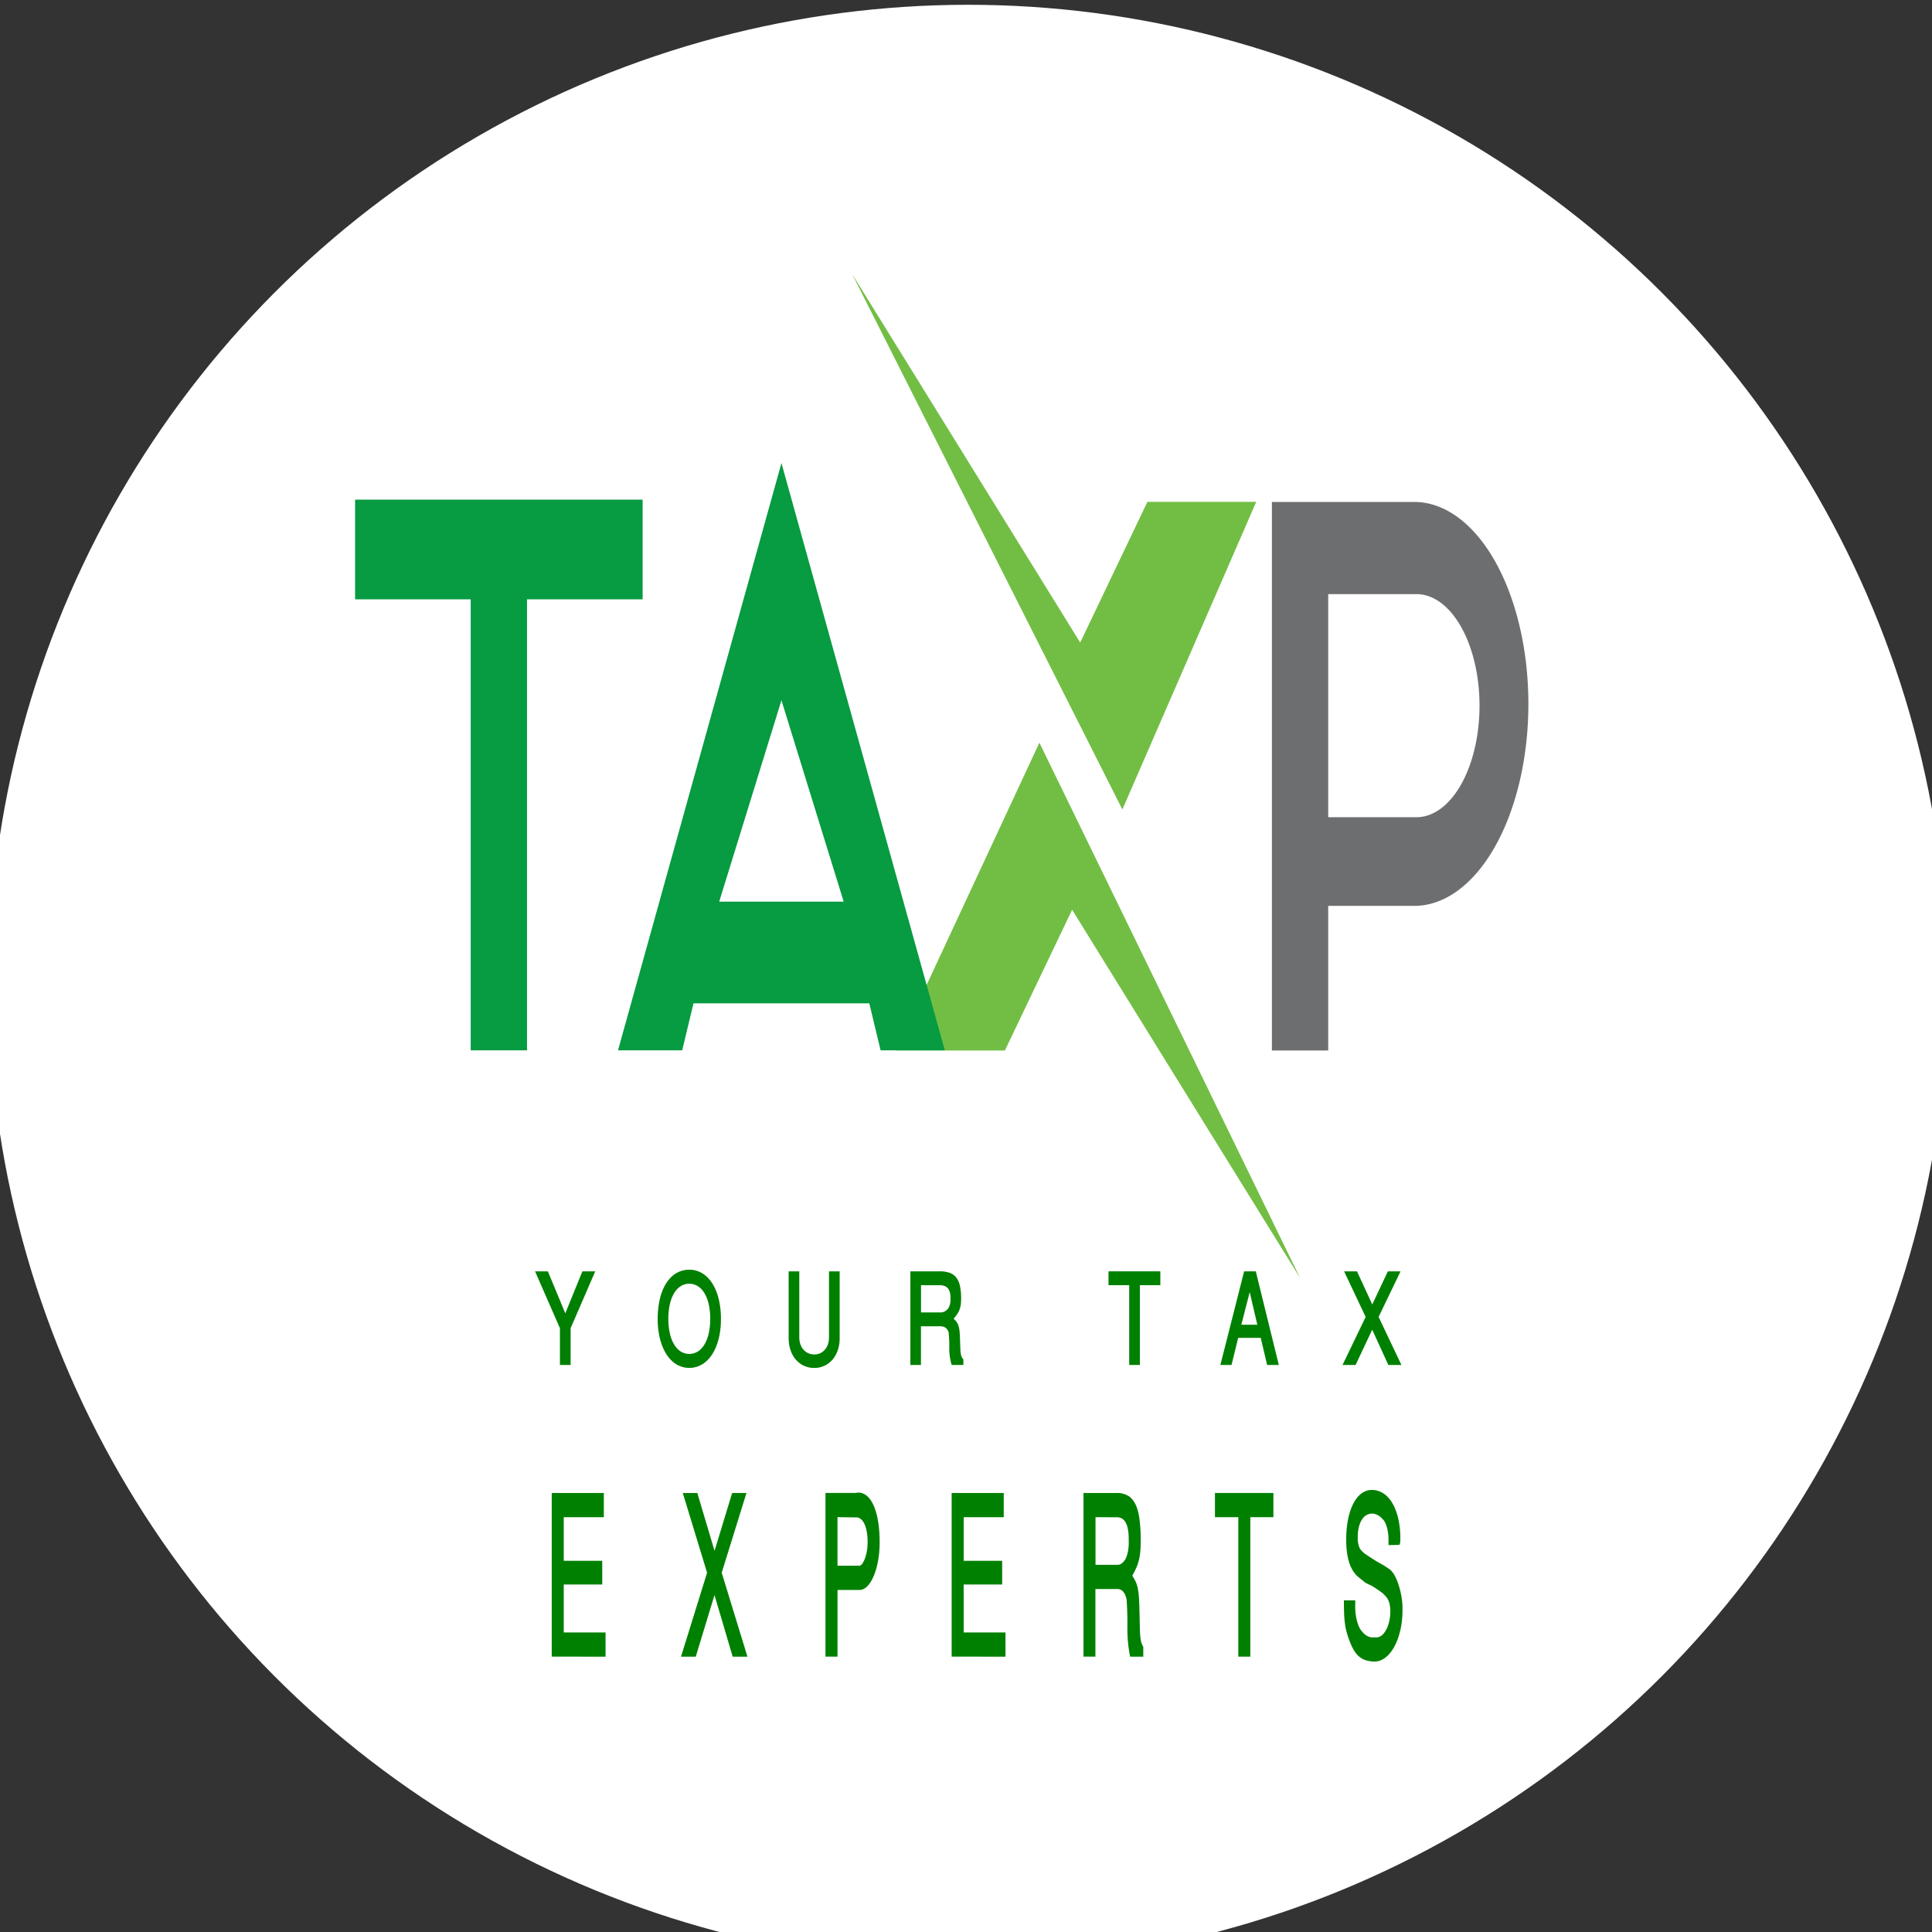
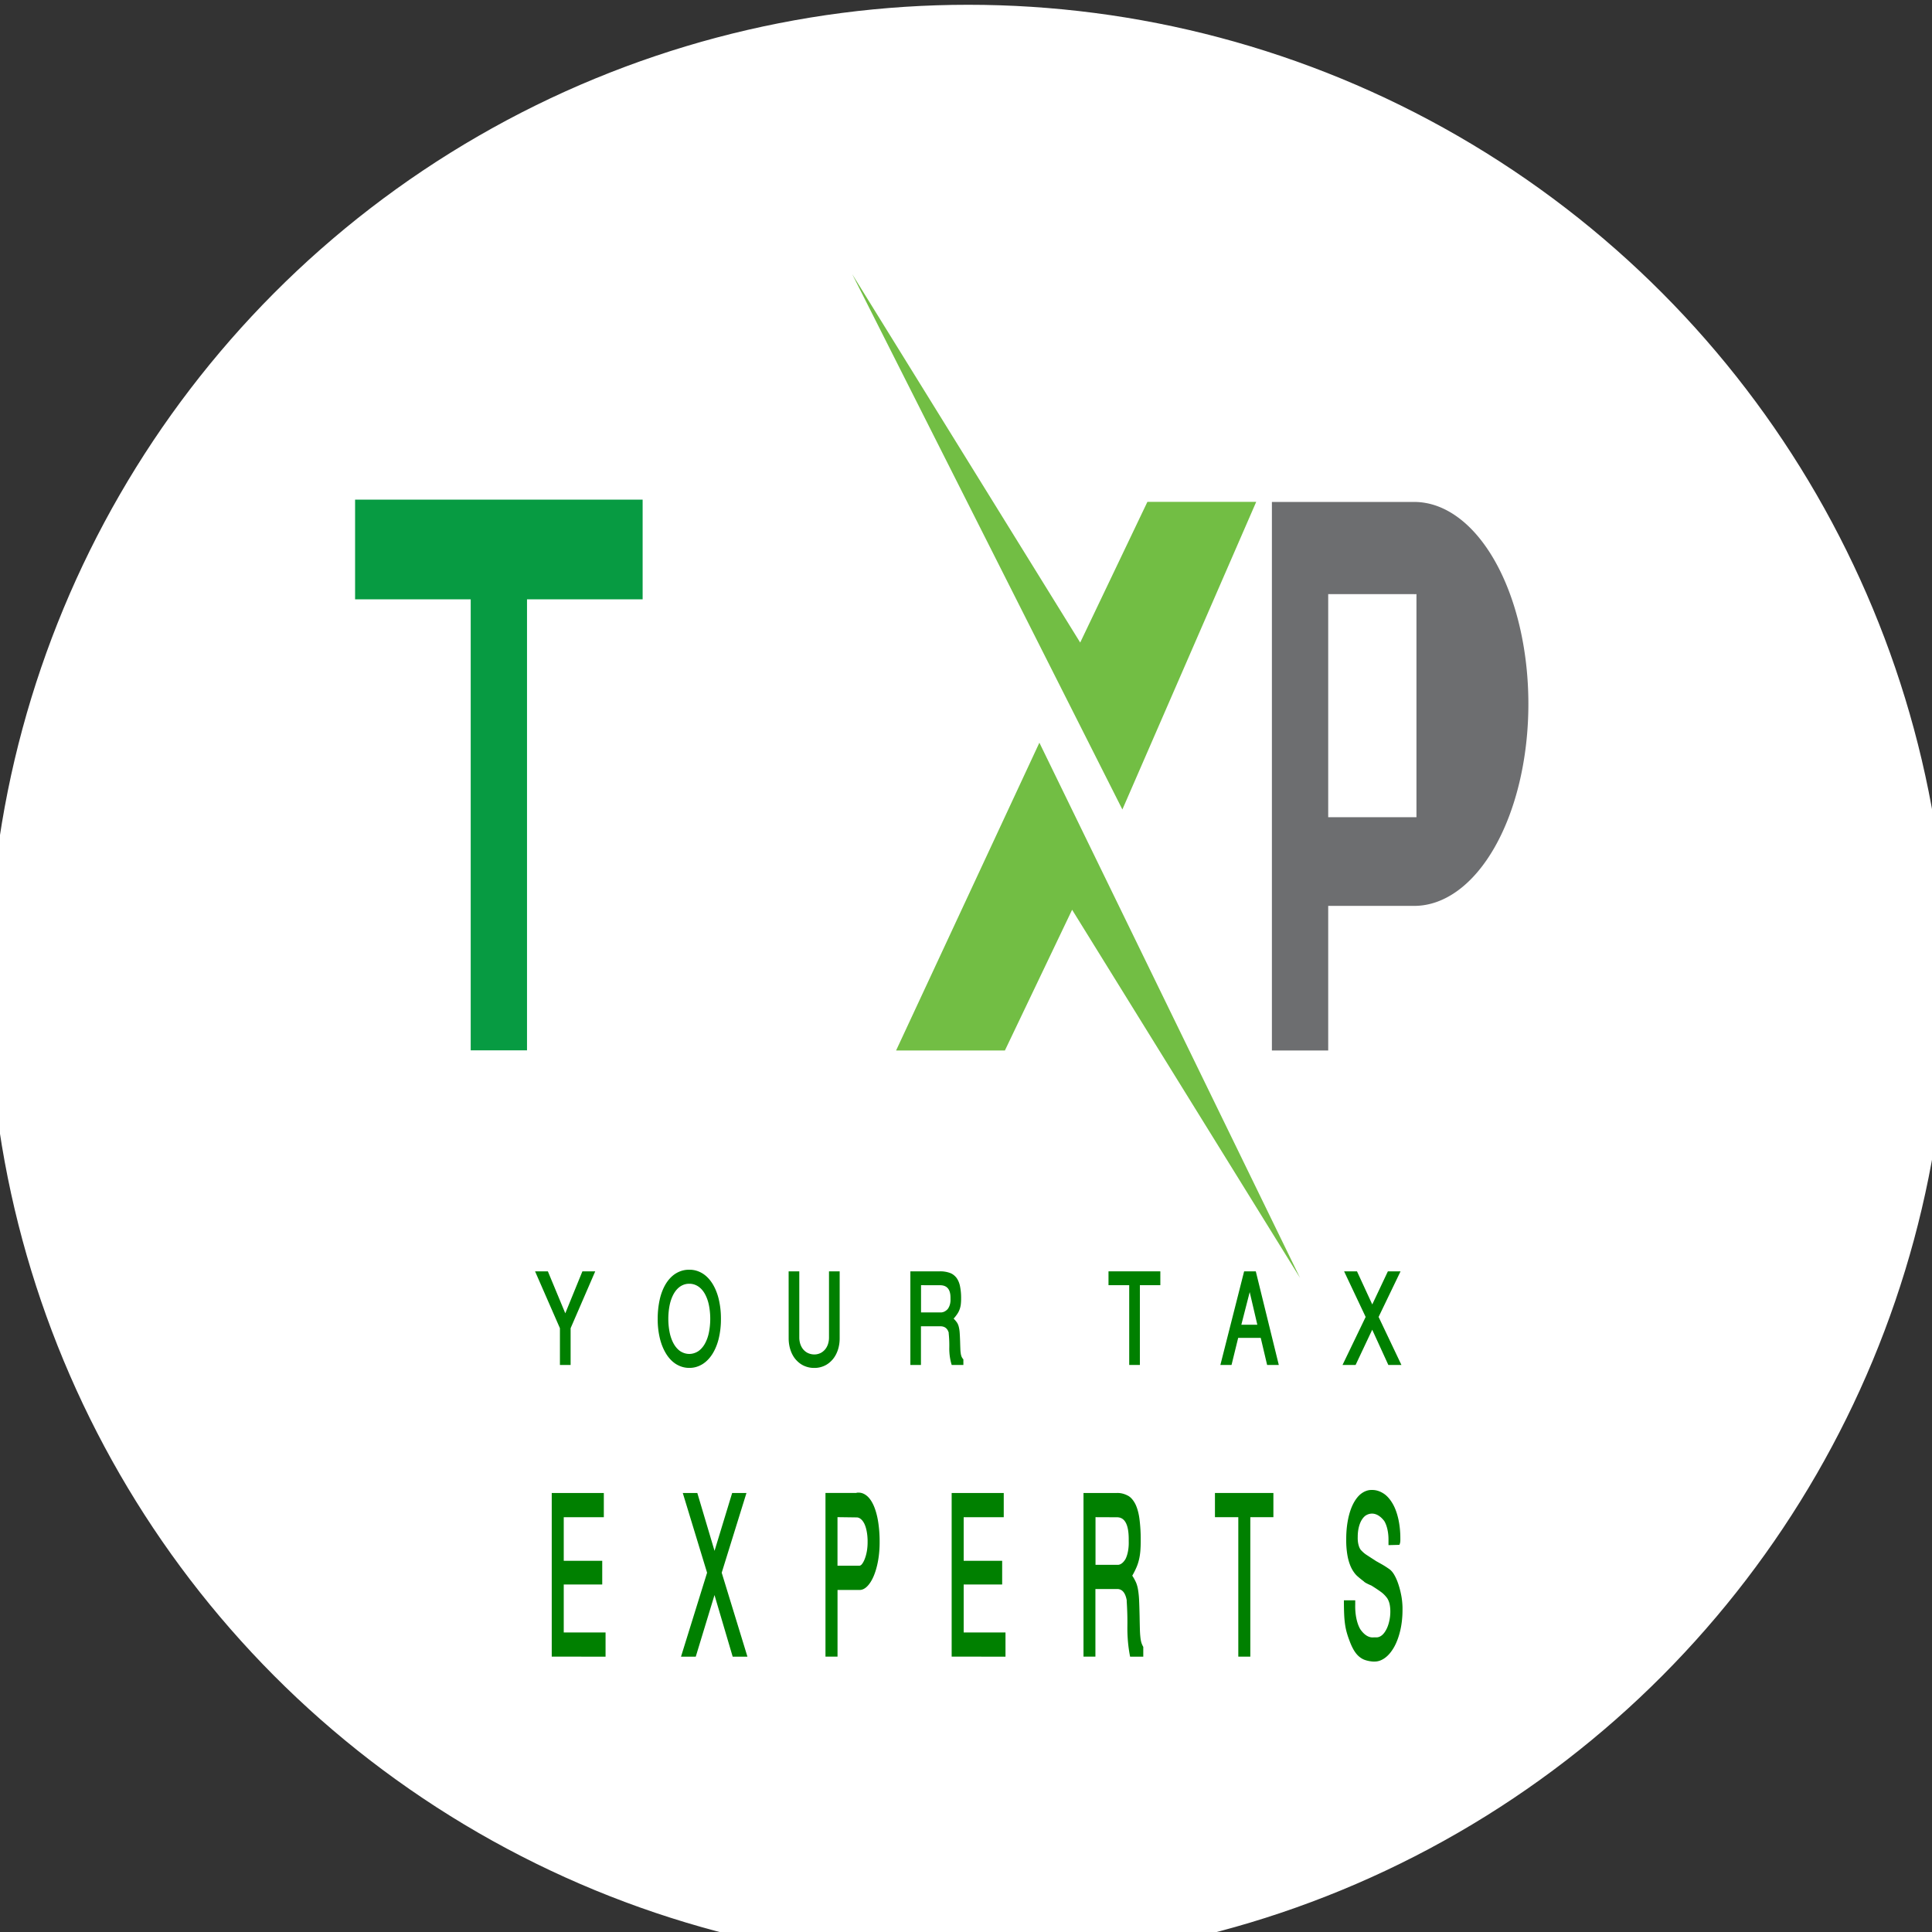
<svg xmlns="http://www.w3.org/2000/svg" xmlns:ns1="http://www.inkscape.org/namespaces/inkscape" xmlns:ns2="http://sodipodi.sourceforge.net/DTD/sodipodi-0.dtd" width="48" height="48" viewBox="0 0 12.7 12.7" version="1.1" id="svg8" ns1:export-filename="C:\Users\Mehmood Ali\bitmap.png" ns1:export-xdpi="96" ns1:export-ydpi="96" ns1:version="0.92.3 (2405546, 2018-03-11)" ns2:docname="drawing-1.svg">
  <rect x="0" y="0" width="12.7" height="12.7" fill="#333333" stroke="none" />
  <defs id="defs2" />
  <ns2:namedview id="base" pagecolor="#ffffff" bordercolor="#666666" borderopacity="1.0" ns1:pageopacity="0.0" ns1:pageshadow="2" ns1:zoom="3.959798" ns1:cx="-7.0895812" ns1:cy="10.449621" ns1:document-units="mm" ns1:current-layer="g90" showgrid="false" ns1:window-width="1920" ns1:window-height="1017" ns1:window-x="-8" ns1:window-y="-8" ns1:window-maximized="1" units="px" />
  <g ns1:label="Layer 1" ns1:groupmode="layer" id="layer1" transform="translate(0,-284.3)">
    <g id="g1009">
      <g id="g1131" transform="matrix(0.509,0,0,0.509,13.361,142.282)">
        <g id="g980" transform="translate(-19.96,1.208)">
          <circle r="12.435" cy="290.519" cx="6.214" id="path118" style="fill:#ffffff;fill-opacity:1;stroke:#ffffff;stroke-width:0.433" />
          <g transform="matrix(1.258,0,0,1.56,-25.641,-151.1)" id="g971">
            <path d="m 21.98,279.076 h -2.952 v 0.825 h 1.187 v 3.734 h 0.578 v -3.734 h 1.187 z" data-name="Path 1151" id="Path_1151" ns1:connector-curvature="0" style="fill:#079b42;stroke-width:0.139" />
            <path d="m 24.132,277.21 2.773,4.431 1.374,-2.547 h -1.117 l -0.69,1.165 z" data-name="Path 1154" id="Path_1154" ns1:connector-curvature="0" style="fill:#72be44;stroke-width:0.139" />
            <path d="m 28.729,285.519 -2.676,-4.431 -1.471,2.548 h 1.117 l 0.69,-1.165 z" data-name="Path 1155" id="Path_1155" ns1:connector-curvature="0" style="fill:#72be44;stroke-width:0.139" />
-             <path d="M 29.901,279.095 H 28.44 v 4.541 h 0.578 V 282.439 h 0.883 a 1.172,1.672 0 1 0 0,-3.344 z m 0.023,2.61 c -0.008,0 -0.015,0 -0.023,0 v 0 h -0.883 v -1.847 h 0.883 v 8.2e-4 c 0.008,0 0.015,-8.2e-4 0.023,-8.2e-4 a 0.647,0.923 0 0 1 0,1.847 z" data-name="Path 1156" id="Path_1156" ns1:connector-curvature="0" style="fill:#6d6e70;stroke-width:0.139" />
-             <path d="m 23.405,278.773 -1.678,4.862 h 0.659 l 0.116,-0.389 h 1.805 l 0.116,0.389 h 0.659 z m 0,3.631 h -0.639 l 0.639,-1.667 0.639,1.667 z" data-name="Path 1172" id="Path_1172" ns1:connector-curvature="0" style="fill:#079b42;stroke-width:0.139" />
+             <path d="M 29.901,279.095 H 28.44 v 4.541 h 0.578 V 282.439 h 0.883 a 1.172,1.672 0 1 0 0,-3.344 z m 0.023,2.61 c -0.008,0 -0.015,0 -0.023,0 v 0 h -0.883 v -1.847 h 0.883 v 8.2e-4 c 0.008,0 0.015,-8.2e-4 0.023,-8.2e-4 z" data-name="Path 1156" id="Path_1156" ns1:connector-curvature="0" style="fill:#6d6e70;stroke-width:0.139" />
          </g>
        </g>
        <g ns1:export-ydpi="96" ns1:export-xdpi="96" transform="matrix(0.116,0,0,0.166,-31.339,268.171)" id="g90" style="fill:#ffffff">
          <g transform="translate(103.445,164.102)" data-name="Group 1769" id="Group_1769" style="fill:#008000">
            <path transform="translate(-232.575,-361.16)" d="m 235.343,368.567 v -2.858 l -2.768,-4.425 H 234 l 1.94,3.265 1.905,-3.265 h 1.429 l -2.741,4.425 v 2.858 z" data-name="Path 1158" id="Path_1158" ns1:connector-curvature="0" style="fill:#008000" />
            <path transform="translate(-297.103,-360.572)" d="m 314.273,360.572 a 3.63,3.63 0 0 1 1.474,0.287 3.175,3.175 0 0 1 1.108,0.8 3.526,3.526 0 0 1 0.7,1.212 4.643,4.643 0 0 1 0.241,1.522 4.55,4.55 0 0 1 -0.252,1.55 3.52,3.52 0 0 1 -0.714,1.2 3.213,3.213 0 0 1 -1.111,0.783 3.605,3.605 0 0 1 -1.443,0.28 3.65,3.65 0 0 1 -1.419,-0.269 3.164,3.164 0 0 1 -1.111,-0.77 3.577,3.577 0 0 1 -0.728,-1.2 4.479,4.479 0 0 1 -0.262,-1.574 4.875,4.875 0 0 1 0.221,-1.488 3.461,3.461 0 0 1 0.663,-1.212 3.132,3.132 0 0 1 1.1,-0.818 3.674,3.674 0 0 1 1.533,-0.303 z m 0,1.091 a 2.31,2.31 0 0 0 -0.984,0.2 2.068,2.068 0 0 0 -0.732,0.563 2.541,2.541 0 0 0 -0.459,0.863 3.873,3.873 0 0 0 0,2.2 2.536,2.536 0 0 0 0.459,0.863 2.105,2.105 0 0 0 0.732,0.566 2.469,2.469 0 0 0 1.964,0 2.1,2.1 0 0 0 0.735,-0.566 2.532,2.532 0 0 0 0.459,-0.863 3.87,3.87 0 0 0 0,-2.2 2.537,2.537 0 0 0 -0.459,-0.863 2.062,2.062 0 0 0 -0.735,-0.563 2.317,2.317 0 0 0 -0.98,-0.2 z" data-name="Path 1159" id="Path_1159" ns1:connector-curvature="0" style="fill:#008000" />
            <path transform="translate(-366.038,-361.16)" d="m 394.268,361.284 h 1.187 v 5.136 a 1.193,1.193 0 0 0 0.121,0.535 1.23,1.23 0 0 0 0.342,0.421 1.613,1.613 0 0 0 0.528,0.273 2.258,2.258 0 0 0 0.68,0.1 2.1,2.1 0 0 0 0.666,-0.1 1.635,1.635 0 0 0 0.518,-0.276 1.215,1.215 0 0 0 0.335,-0.418 1.2,1.2 0 0 0 0.117,-0.532 v -5.136 h 1.188 v 5.192 a 2.1,2.1 0 0 1 -0.2,0.921 2.17,2.17 0 0 1 -0.577,0.735 2.762,2.762 0 0 1 -0.894,0.487 3.576,3.576 0 0 1 -1.149,0.176 3.7,3.7 0 0 1 -1.181,-0.176 2.8,2.8 0 0 1 -0.9,-0.487 2.1,2.1 0 0 1 -0.777,-1.657 z" data-name="Path 1160" id="Path_1160" ns1:connector-curvature="0" style="fill:#008000" />
            <path transform="translate(-430.109,-361.16)" d="m 471.892,368.567 v -7.283 h 3.279 a 4.392,4.392 0 0 1 1.115,0.121 1.725,1.725 0 0 1 0.732,0.376 1.449,1.449 0 0 1 0.4,0.656 3.228,3.228 0 0 1 0.124,0.953 2.754,2.754 0 0 1 -0.034,0.462 1.344,1.344 0 0 1 -0.128,0.383 1.548,1.548 0 0 1 -0.255,0.355 3.762,3.762 0 0 1 -0.418,0.373 2.4,2.4 0 0 1 0.376,0.307 0.941,0.941 0 0 1 0.2,0.332 1.948,1.948 0 0 1 0.1,0.463 q 0.028,0.273 0.048,0.694 0.014,0.359 0.028,0.583 a 1.963,1.963 0 0 0 0.052,0.369 0.733,0.733 0 0 0 0.1,0.238 0.855,0.855 0 0 0 0.183,0.183 v 0.435 h -1.3 a 3.106,3.106 0 0 1 -0.269,-1.312 6.338,6.338 0 0 0 -0.069,-1.173 h 0.014 q -0.193,-0.525 -0.953,-0.525 h -2.147 v 3.01 z m 1.187,-6.206 v 2.119 h 2.121 a 1.274,1.274 0 0 0 0.849,-0.262 0.964,0.964 0 0 0 0.311,-0.78 v -0.1 q 0,-0.973 -1.16,-0.973 z" data-name="Path 1161" id="Path_1161" ns1:connector-curvature="0" style="fill:#008000" />
            <path transform="translate(-534.393,-361.16)" d="m 600.541,368.567 v -6.206 h -2.306 v -1.077 h 5.771 v 1.077 h -2.278 v 6.206 z" data-name="Path 1162" id="Path_1162" ns1:connector-curvature="0" style="fill:#008000" />
            <path transform="translate(-593.275,-361.16)" d="m 674.066,366.462 h -2.513 l -0.739,2.106 h -1.242 l 2.644,-7.283 h 1.3 l 2.561,7.283 h -1.3 z m -2.161,-1.022 h 1.781 l -0.849,-2.541 z" data-name="Path 1163" id="Path_1163" ns1:connector-curvature="0" style="fill:#008000" />
            <path transform="translate(-657.543,-361.16)" d="m 753.9,361.284 -2.444,3.548 2.541,3.735 h -1.457 l -1.795,-2.741 -1.85,2.741 h -1.456 l 2.575,-3.735 -2.4,-3.548 h 1.436 l 1.7,2.575 1.739,-2.575 z" data-name="Path 1164" id="Path_1164" ns1:connector-curvature="0" style="fill:#008000" />
            <path d="M 1.856,30.1 V 17.368 h 5.799 v 1.883 H 3.193 v 3.392 h 4.285 v 1.846 H 3.193 v 3.729 h 4.655 v 1.883 z" data-name="Path 1165" id="Path_1165" ns1:connector-curvature="0" style="fill:#008000;stroke-width:1.404" />
            <path d="m 23.535,17.368 -2.756,6.203 2.864,6.53 h -1.643 l -2.024,-4.792 -2.086,4.792 h -1.642 l 2.903,-6.53 -2.706,-6.203 h 1.619 l 1.917,4.502 1.962,-4.502 z" data-name="Path 1166" id="Path_1166" ns1:connector-curvature="0" style="fill:#008000;stroke-width:1.404" />
            <path d="M 32.332,30.098 V 17.366 h 3.425 a 0.616,0.955 0 0 1 0.148,-0.024 h 0.113 a 2.565,3.977 0 0 1 0.954,0.266 2.072,3.213 0 0 1 0.74,0.761 2.23,3.458 0 0 1 0.478,1.208 2.944,4.565 0 0 1 0.171,1.605 2.481,3.846 0 0 1 -0.183,1.491 2.435,3.776 0 0 1 -0.494,1.184 2.262,3.507 0 0 1 -0.713,0.778 2.044,3.17 0 0 1 -0.845,0.278 h -2.452 v 5.187 z m 1.338,-10.85 v 3.778 h 2.437 a 0.612,0.949 0 0 0 0.308,-0.145 1.173,1.818 0 0 0 0.295,-0.392 1.336,2.072 0 0 0 0.226,-0.579 1.215,1.885 0 0 0 0.086,-0.699 V 21.037 A 1.324,2.052 0 0 0 36.909,20.306 1.09,1.691 0 0 0 36.649,19.745 1.184,1.836 0 0 0 36.267,19.396 1.343,2.082 0 0 0 35.793,19.268 Z" data-name="Path 1167" id="Path_1167" ns1:connector-curvature="0" style="fill:#008000;stroke-width:1.404" />
            <path d="M 46.38,30.1 V 17.368 h 5.799 v 1.883 h -4.461 v 3.392 h 4.285 v 1.846 h -4.285 v 3.729 h 4.655 v 1.883 z" data-name="Path 1168" id="Path_1168" ns1:connector-curvature="0" style="fill:#008000;stroke-width:1.404" />
            <path d="M 61.058,30.1 V 17.368 h 3.697 a 4.949,7.673 0 0 1 1.257,0.212 1.944,3.014 0 0 1 0.825,0.657 1.632,2.53 0 0 1 0.451,1.147 3.637,5.64 0 0 1 0.14,1.666 3.091,4.792 0 0 1 -0.038,0.808 1.506,2.336 0 0 1 -0.144,0.67 1.752,2.717 0 0 1 -0.288,0.621 4.285,6.643 0 0 1 -0.471,0.652 2.719,4.215 0 0 1 0.424,0.537 1.068,1.656 0 0 1 0.226,0.58 2.193,3.4 0 0 1 0.113,0.809 q 0.03,0.477 0.054,1.213 0.016,0.628 0.032,1.019 a 2.245,3.481 0 0 0 0.059,0.645 0.825,1.28 0 0 0 0.113,0.416 0.964,1.495 0 0 0 0.206,0.32 v 0.761 H 66.247 A 3.509,5.441 0 0 1 65.943,27.806 7.161,11.103 0 0 0 65.865,25.756 h 0.016 q -0.218,-0.918 -1.075,-0.918 h -2.421 v 5.262 z m 1.338,-10.85 v 3.705 h 2.389 a 1.438,2.229 0 0 0 0.957,-0.458 1.086,1.684 0 0 0 0.351,-1.364 v -0.175 q 0,-1.701 -1.308,-1.701 z" data-name="Path 1169" id="Path_1169" ns1:connector-curvature="0" style="fill:#008000;stroke-width:1.404" />
            <path d="M 78.293,30.1 V 19.25 H 75.693 v -1.883 h 6.507 v 1.883 h -2.569 v 10.85 z" data-name="Path 1170" id="Path_1170" ns1:connector-curvature="0" style="fill:#008000;stroke-width:1.404" />
            <path d="m 95.014,21.424 v -0.399 a 1.155,1.79 0 0 0 -0.475,-1.479 2.68,4.156 0 0 0 -2.03,-0.441 1.497,2.322 0 0 0 -0.49,0.374 1.128,1.748 0 0 0 -0.316,0.573 0.992,1.538 0 0 0 -0.113,0.731 0.677,1.049 0 0 0 0.424,1.073 3.73,5.783 0 0 0 0.607,0.35 q 0.378,0.175 0.946,0.428 h -0.016 l 0.708,0.278 q 0.397,0.157 0.864,0.386 a 1.75,2.713 0 0 1 0.529,0.434 2.322,3.6 0 0 1 0.451,0.712 2.68,4.156 0 0 1 0.327,0.874 1.785,2.768 0 0 1 0.144,0.941 v 0.194 a 2.209,3.425 0 0 1 -0.253,1.622 2.617,4.058 0 0 1 -0.677,1.273 3.233,5.012 0 0 1 -0.989,0.832 3.64,5.643 0 0 1 -1.195,0.302 H 93.305 a 7.216,11.189 0 0 1 -0.902,-0.121 3.199,4.96 0 0 1 -0.708,-0.295 2.35,3.643 0 0 1 -0.564,-0.5 2.919,4.526 0 0 1 -0.475,-0.736 3.193,4.951 0 0 1 -0.295,-0.621 1.85,2.869 0 0 1 -0.187,-0.64 2.443,3.789 0 0 1 -0.097,-0.785 q -0.028,-0.441 -0.027,-1.068 h 1.261 v 0.337 a 1.433,2.222 0 0 0 0.557,1.907 2.49,3.86 0 0 0 1.514,0.64 h 0.257 a 1.75,2.713 0 0 0 0.7,-0.199 1.6,2.481 0 0 0 0.49,-0.495 1.319,2.045 0 0 0 0.292,-0.64 1.041,1.614 0 0 0 0.097,-0.645 0.882,1.367 0 0 0 -0.089,-0.64 0.852,1.322 0 0 0 -0.327,-0.49 3.285,5.093 0 0 0 -0.646,-0.435 Q 93.749,24.847 93.11,24.569 92.783,24.473 92.574,24.394 a 2.176,3.374 0 0 1 -0.303,-0.138 h 0.016 q -0.338,-0.175 -0.686,-0.386 a 2.352,3.647 0 0 1 -0.638,-0.561 1.759,2.727 0 0 1 -0.471,-0.911 2.03,3.147 0 0 1 -0.183,-1.437 2.393,3.71 0 0 1 0.206,-1.551 2.267,3.516 0 0 1 0.58,-1.213 2.65,4.108 0 0 1 0.895,-0.785 3.535,5.481 0 0 1 1.152,-0.278 4.483,6.951 0 0 1 1.367,0.295 3.023,4.687 0 0 1 1,0.808 2.23,3.458 0 0 1 0.615,1.201 2.193,3.4 0 0 1 0.21,1.472 v 0.096 a 0.451,0.699 0 0 1 -0.016,0.192 0.345,0.535 0 0 1 -0.094,0.205 z" data-name="Path 1171" id="Path_1171" ns1:connector-curvature="0" style="fill:#008000;stroke-width:1.404" />
          </g>
        </g>
      </g>
    </g>
  </g>
</svg>